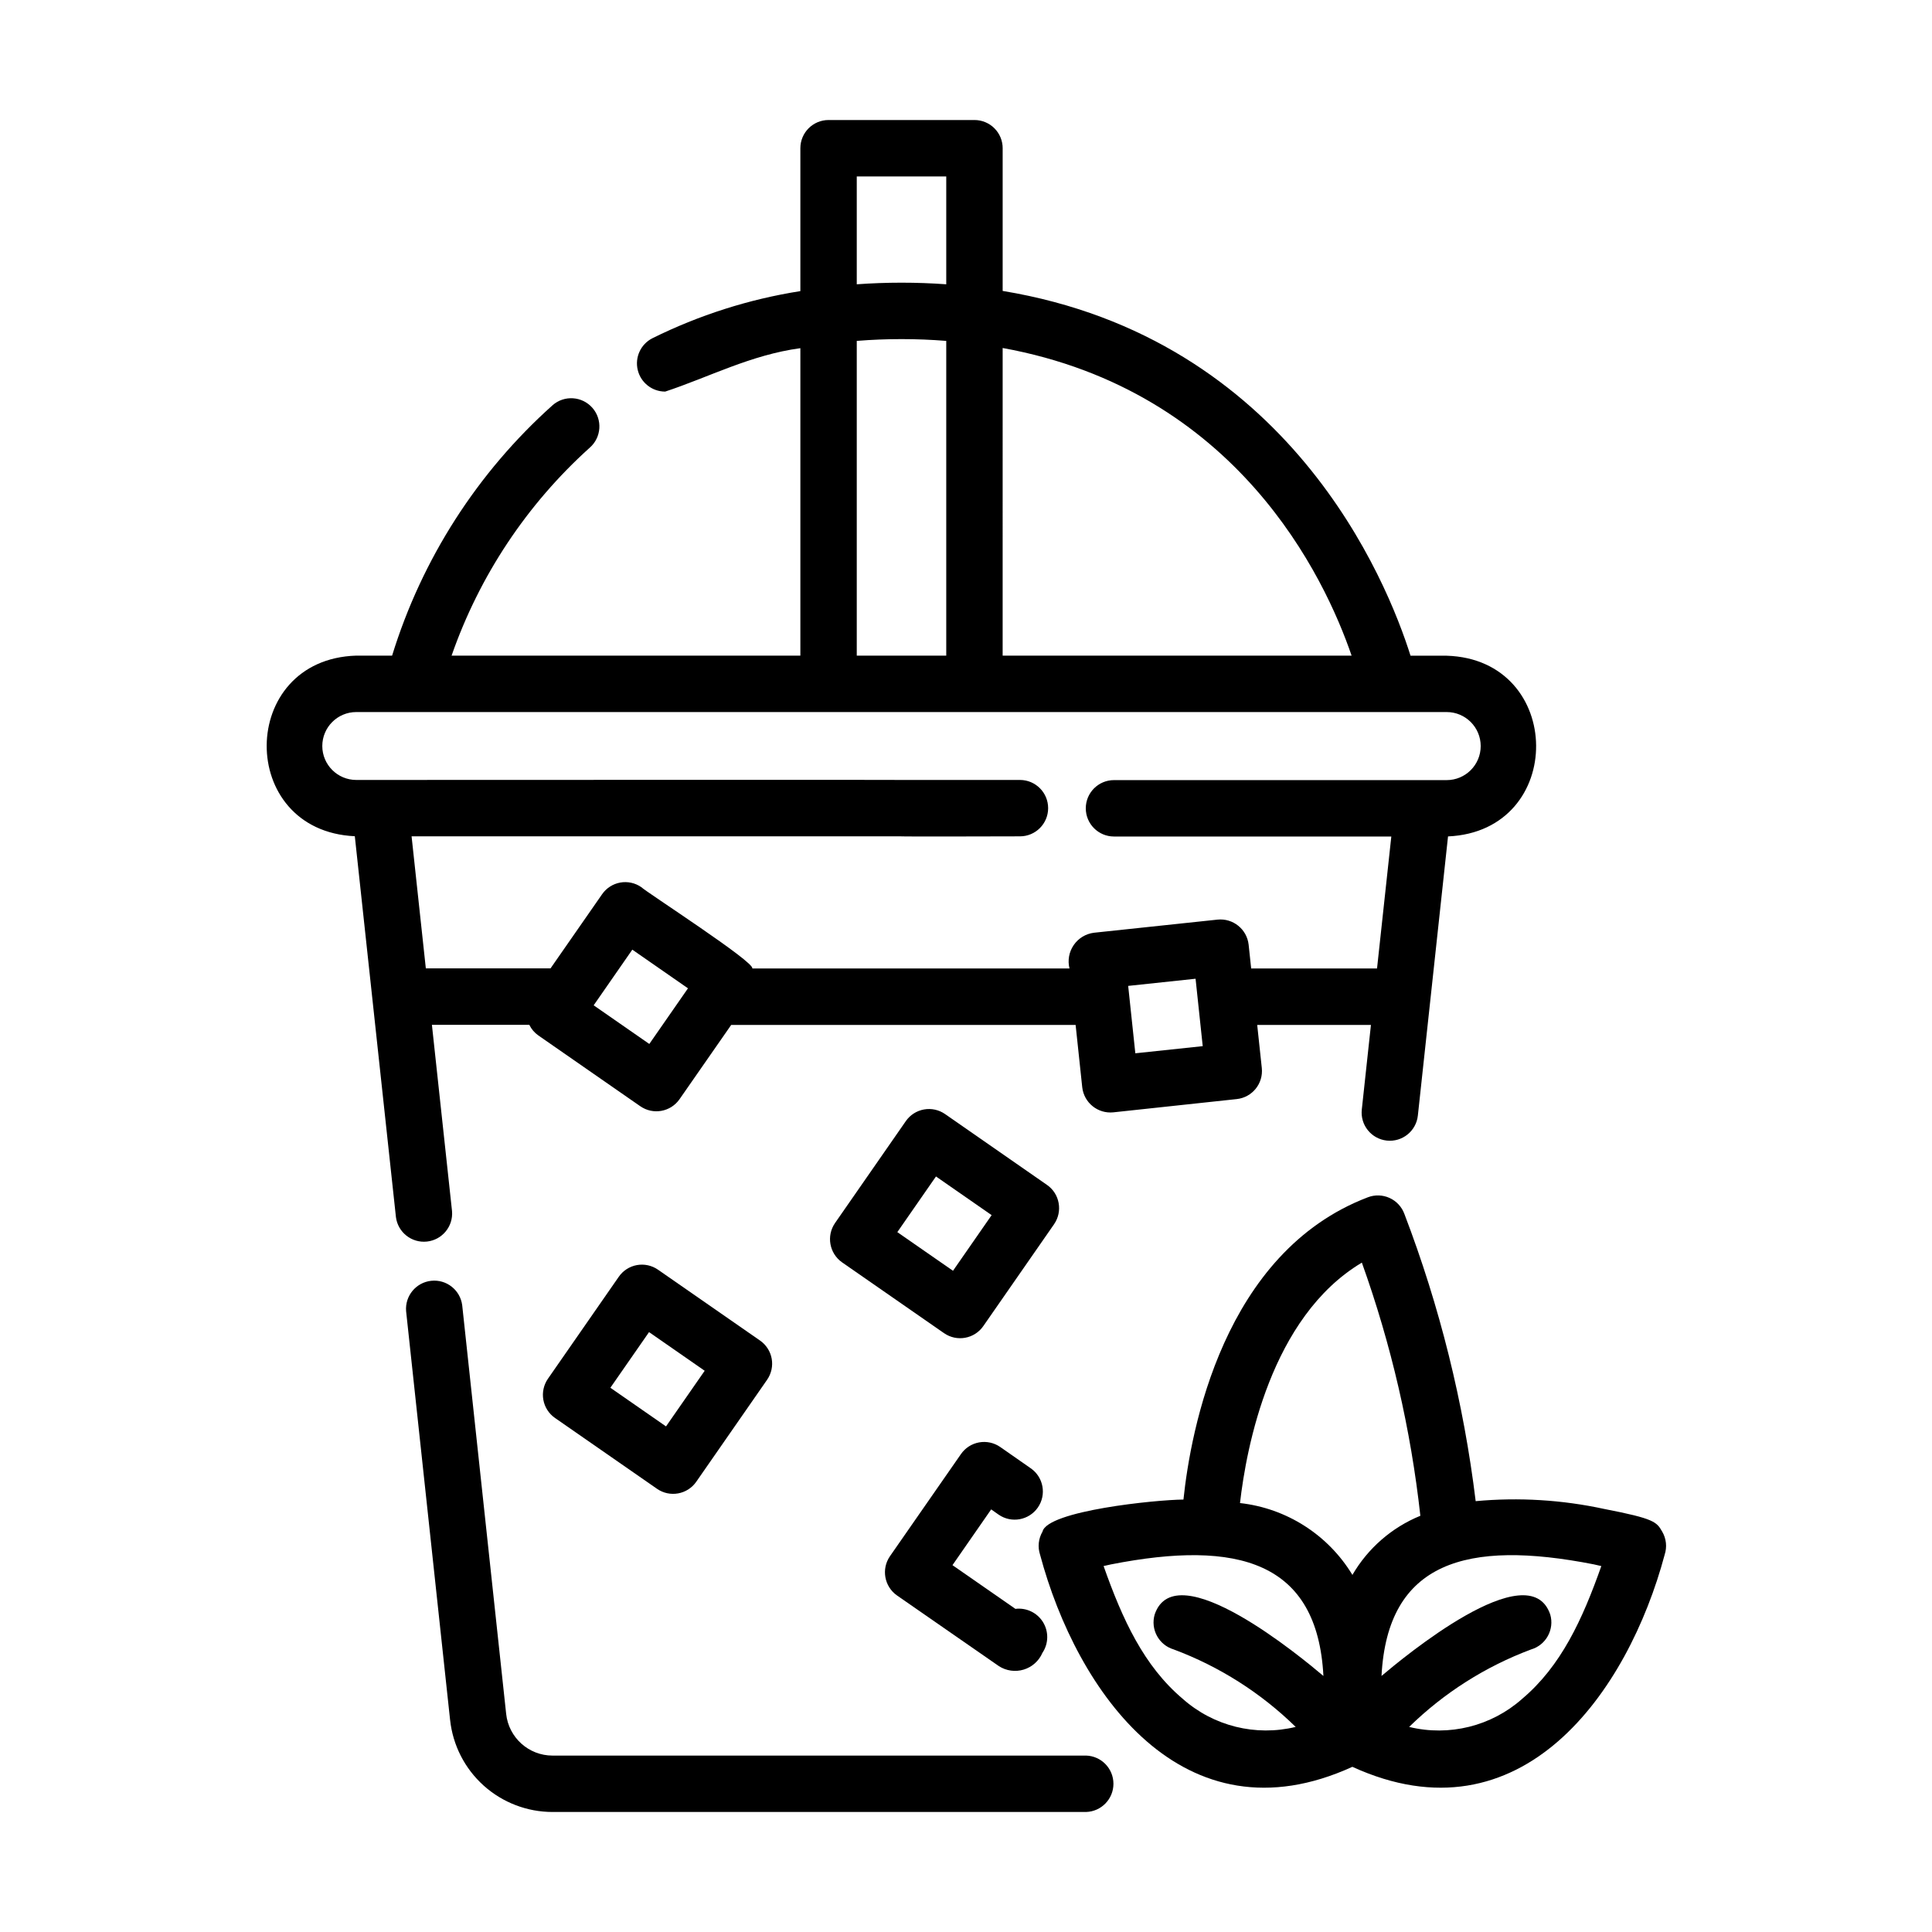
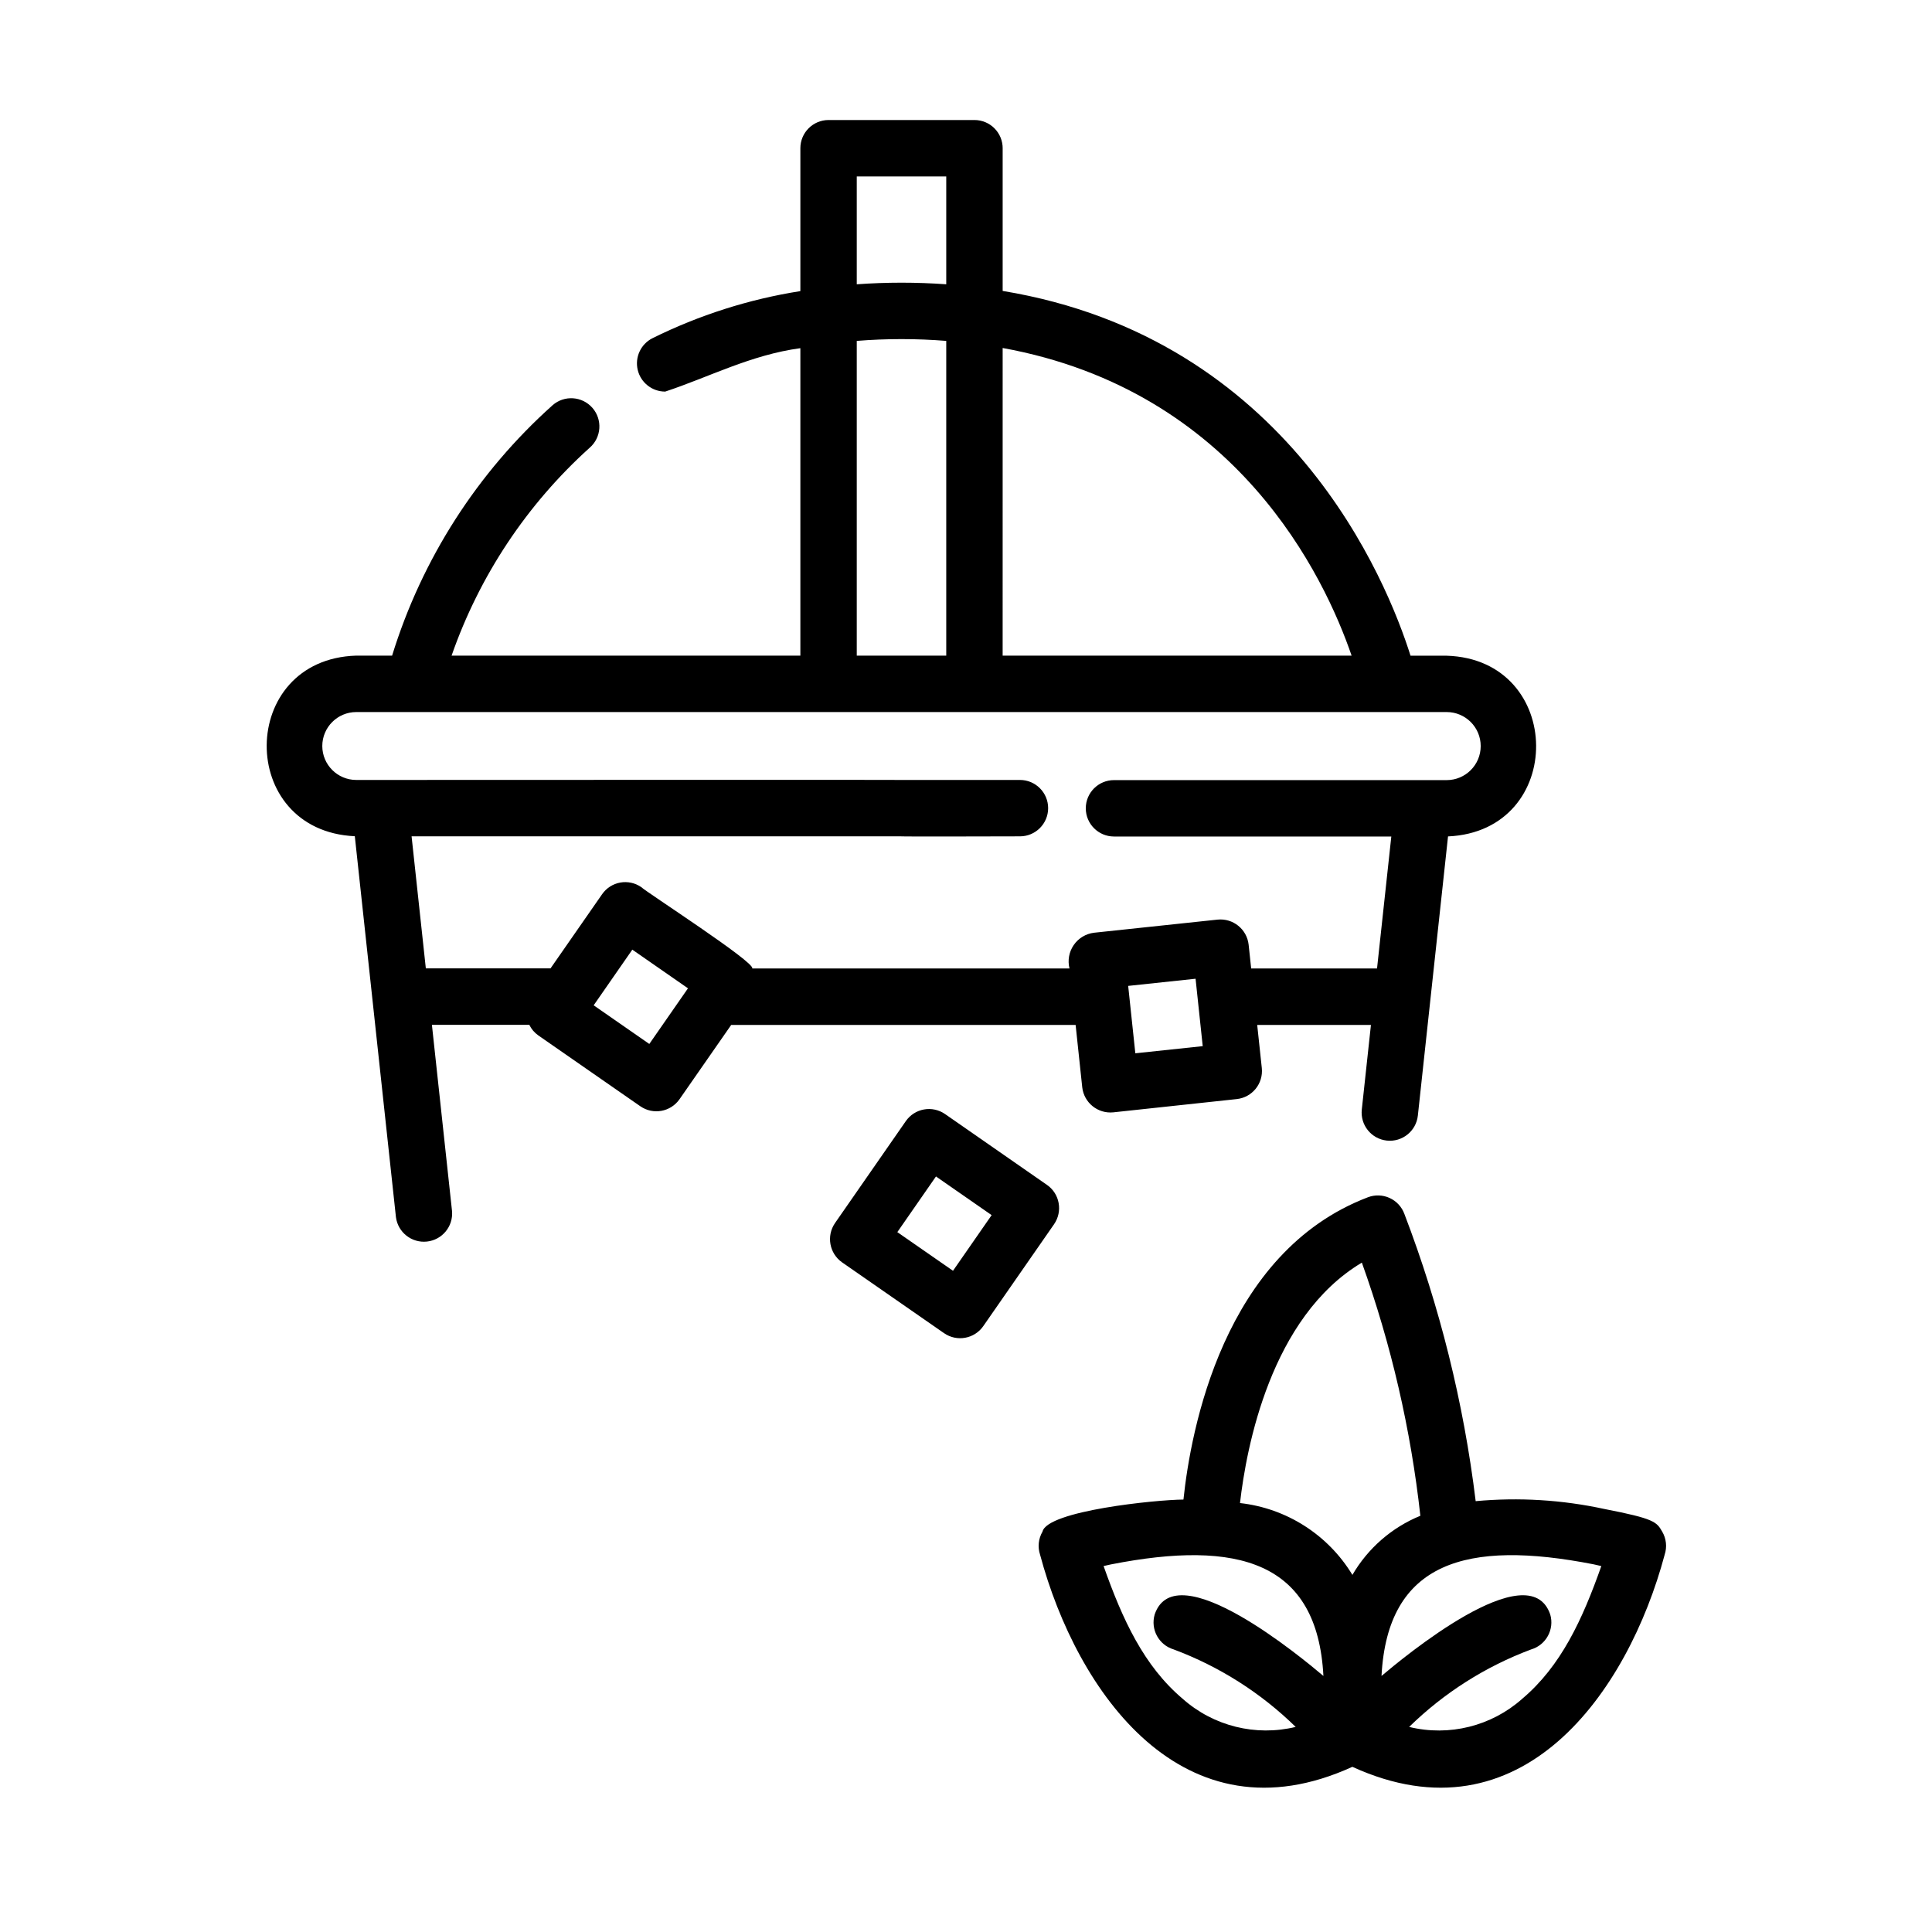
<svg xmlns="http://www.w3.org/2000/svg" fill="#000000" width="800px" height="800px" version="1.1" viewBox="144 144 512 512">
  <g>
-     <path d="m431.79 609.25h-141.36c-6.332 0-11.641-4.785-12.297-11.086l-11.648-108.29c-0.535-4.023-4.18-6.887-8.211-6.449-4.035 0.434-6.984 4.008-6.652 8.051l11.656 108.32 0.004-0.004c0.715 6.703 3.883 12.902 8.895 17.406 5.016 4.504 11.516 6.996 18.254 6.996h141.36c4.051-0.105 7.281-3.422 7.281-7.477 0-4.051-3.231-7.367-7.281-7.473z" />
    <path d="m248.93 466.57c0.531 4.027 4.18 6.894 8.215 6.457 4.039-0.438 6.992-4.016 6.648-8.062l-5.332-49.375h25.812c0.543 1.125 1.367 2.09 2.387 2.809l27.031 18.773v-0.004c3.387 2.356 8.043 1.516 10.398-1.875l13.684-19.672h91.277l1.754 16.523c0.461 4.09 4.125 7.051 8.223 6.641l32.723-3.516c4.102-0.438 7.074-4.117 6.641-8.223l-1.219-11.426h30.141l-2.422 22.418c-0.441 4.106 2.523 7.789 6.629 8.23 4.102 0.441 7.785-2.523 8.227-6.629l7.996-73.98c31.402-1.406 30.973-46.934-0.363-47.887h-9.574c-6.254-19.859-32.207-84.137-108.09-96.672v-37.785l0.004 0.004c0.008-1.992-0.773-3.902-2.18-5.312-1.402-1.41-3.312-2.203-5.305-2.199h-38.656c-4.125 0-7.473 3.344-7.473 7.469v37.871c-13.625 2.148-26.844 6.359-39.199 12.484-3.094 1.562-4.707 5.043-3.902 8.41 0.805 3.367 3.82 5.742 7.281 5.734 11.586-3.824 22.695-9.738 35.82-11.504v81.48h-92.43c7.371-21.156 19.961-40.113 36.609-55.105 3.113-2.715 3.434-7.438 0.719-10.551-2.715-3.109-7.438-3.434-10.547-0.719-19.953 17.844-34.66 40.793-42.543 66.371h-9.504c-31.418 0.973-31.738 46.422-0.379 47.863zm67.145-45.91-14.746-10.242 10.242-14.75 14.75 10.246zm128.8 2.473-1.895-17.859 17.859-1.898 1.895 17.863zm-35.16-186.91c62.125 11.301 85.367 60.801 92.477 81.531h-92.48zm-38.664-45.465h23.715v28.582c-7.894-0.57-15.82-0.57-23.715 0zm0 43.578v0.004c7.891-0.633 15.82-0.633 23.715 0v83.414h-23.715zm-141.64 107.37c0.004-4.973 4.031-9 9-9.004h288.97 0.004c4.981 0 9.016 4.035 9.016 9.016 0 4.984-4.035 9.02-9.016 9.02h-88.168c-4.125 0-7.473 3.344-7.473 7.473 0 4.125 3.348 7.473 7.473 7.473h73.496l-3.785 34.973h-33.355l-0.672-6.309c-0.457-4.09-4.125-7.051-8.223-6.641l-32.746 3.477c-2.18 0.266-4.144 1.457-5.387 3.269-1.246 1.812-1.652 4.07-1.117 6.203h-84.07c0.867-1.594-28.215-20.32-29.402-21.547-1.629-1.133-3.637-1.57-5.59-1.219-1.949 0.352-3.68 1.465-4.809 3.098l-13.664 19.648h-33.043l-3.777-34.996h129.62c0.102 0.09 31.449 0 31.605 0 4.125 0 7.469-3.344 7.469-7.469 0-4.129-3.344-7.473-7.469-7.473h-31.188c0.066-0.059-144.67 0-144.7 0-4.965-0.004-8.992-4.027-9-8.992z" />
    <path d="m569.19 543.9c-11.199-2.434-22.707-3.133-34.121-2.078-3.176-26.047-9.52-51.609-18.895-76.121-0.688-1.875-2.098-3.398-3.918-4.227-1.816-0.828-3.891-0.895-5.758-0.18-38.34 14.609-46.949 61.816-48.871 80.105-7.297 0.051-36.098 2.977-37.352 8.504-1.082 1.852-1.316 4.074-0.645 6.109 9.734 36.371 37.945 76.699 82.762 56.215 44.84 20.488 73.051-19.879 82.762-56.215h-0.004c0.672-2.035 0.438-4.258-0.645-6.109-1.484-2.559-1.984-3.422-15.316-6.004zm-114.14 37.219c12.086 4.516 23.094 11.508 32.32 20.531-10.598 2.578-21.785-0.207-29.938-7.445-10.273-8.676-15.961-20.988-20.969-35.188l1.984-0.441c33.68-6.613 54.68-0.766 56.27 29.57-5.445-4.602-39.125-32.684-44.715-16.305l0.004-0.004c-1.168 3.957 1.09 8.109 5.043 9.281zm47.359-19.75h-0.004c-6.434-10.629-17.445-17.664-29.793-19.043 1.676-14.676 8.133-49.309 32.293-63.715 7.773 21.676 12.977 44.195 15.504 67.086-7.57 3.094-13.898 8.605-18.008 15.672zm44.988 32.832v0.004c-8.16 7.25-19.355 10.035-29.961 7.449 9.223-9.023 20.234-16.02 32.324-20.535 3.961-1.164 6.227-5.32 5.062-9.281-5.606-16.363-39.188 11.648-44.707 16.305 1.582-30.312 22.574-36.172 56.199-29.582 0.273 0.059 1.047 0.23 2.051 0.465-5.008 14.184-10.676 26.496-20.973 35.18z" />
    <path d="m424.55 462.82c-0.348-1.953-1.461-3.688-3.094-4.812l-27.004-18.77c-1.629-1.133-3.637-1.57-5.59-1.219-1.949 0.352-3.68 1.461-4.809 3.09l-18.773 27.023v0.004c-2.328 3.391-1.492 8.031 1.875 10.398l27.031 18.773v-0.004c3.387 2.356 8.043 1.516 10.398-1.875l18.773-27.023h-0.004c1.125-1.629 1.551-3.641 1.195-5.586zm-27.996 17.949-14.754-10.242 10.242-14.75 14.75 10.246z" />
-     <path d="m408.64 545.39c3.387 2.356 8.043 1.512 10.398-1.879 2.352-3.391 1.508-8.047-1.879-10.398l-8.094-5.648c-1.629-1.129-3.637-1.566-5.59-1.215-1.949 0.352-3.68 1.465-4.809 3.094l-18.82 27.07c-2.336 3.394-1.5 8.035 1.871 10.398l27.004 18.73v0.004c1.957 1.254 4.363 1.59 6.586 0.91s4.031-2.305 4.949-4.438c1.637-2.445 1.699-5.617 0.16-8.125-1.543-2.508-4.402-3.887-7.32-3.527l-16.68-11.586 10.258-14.777z" />
-     <path d="m318.12 538.55c3.387 2.352 8.043 1.516 10.398-1.875l18.773-27.023h-0.004c1.133-1.629 1.57-3.641 1.219-5.59-0.355-1.949-1.469-3.68-3.098-4.809l-27.027-18.77c-1.629-1.133-3.641-1.574-5.59-1.223-1.953 0.352-3.684 1.469-4.809 3.098l-18.773 27.023c-1.129 1.629-1.566 3.641-1.215 5.59 0.352 1.949 1.465 3.68 3.094 4.809zm-2.117-41.527 14.746 10.242-10.246 14.746-14.746-10.242z" />
  </g>
</svg>